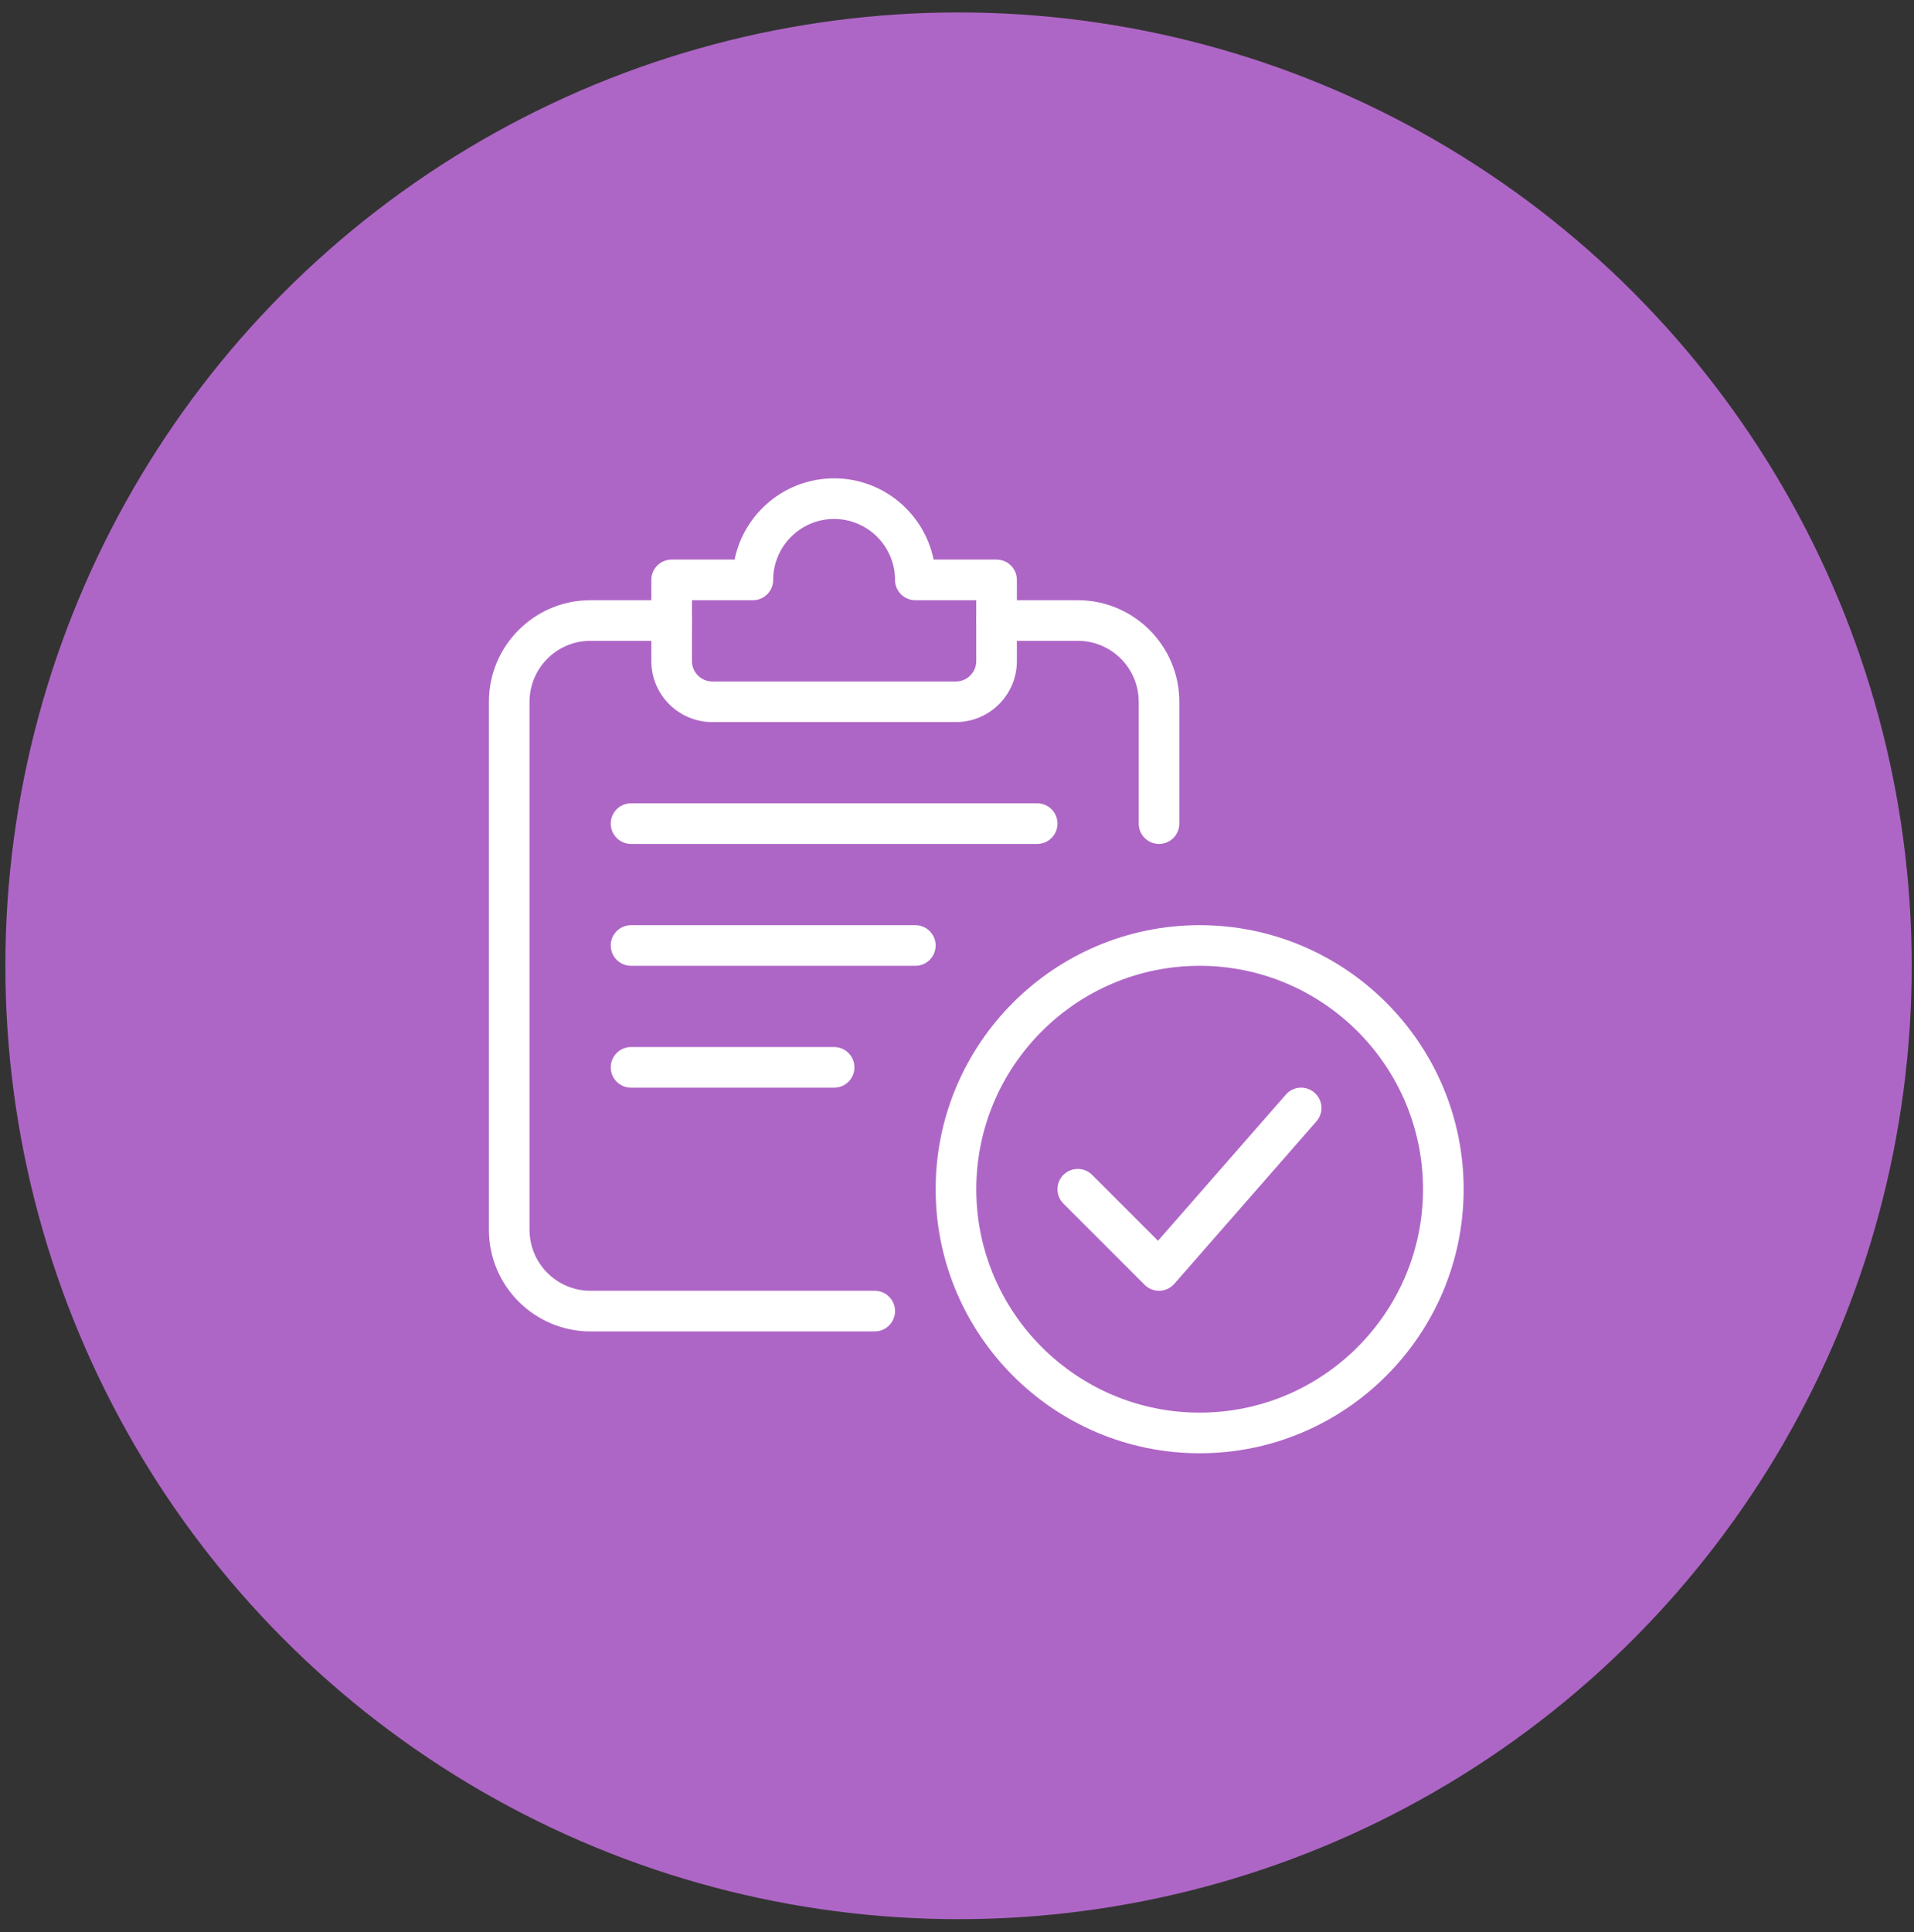
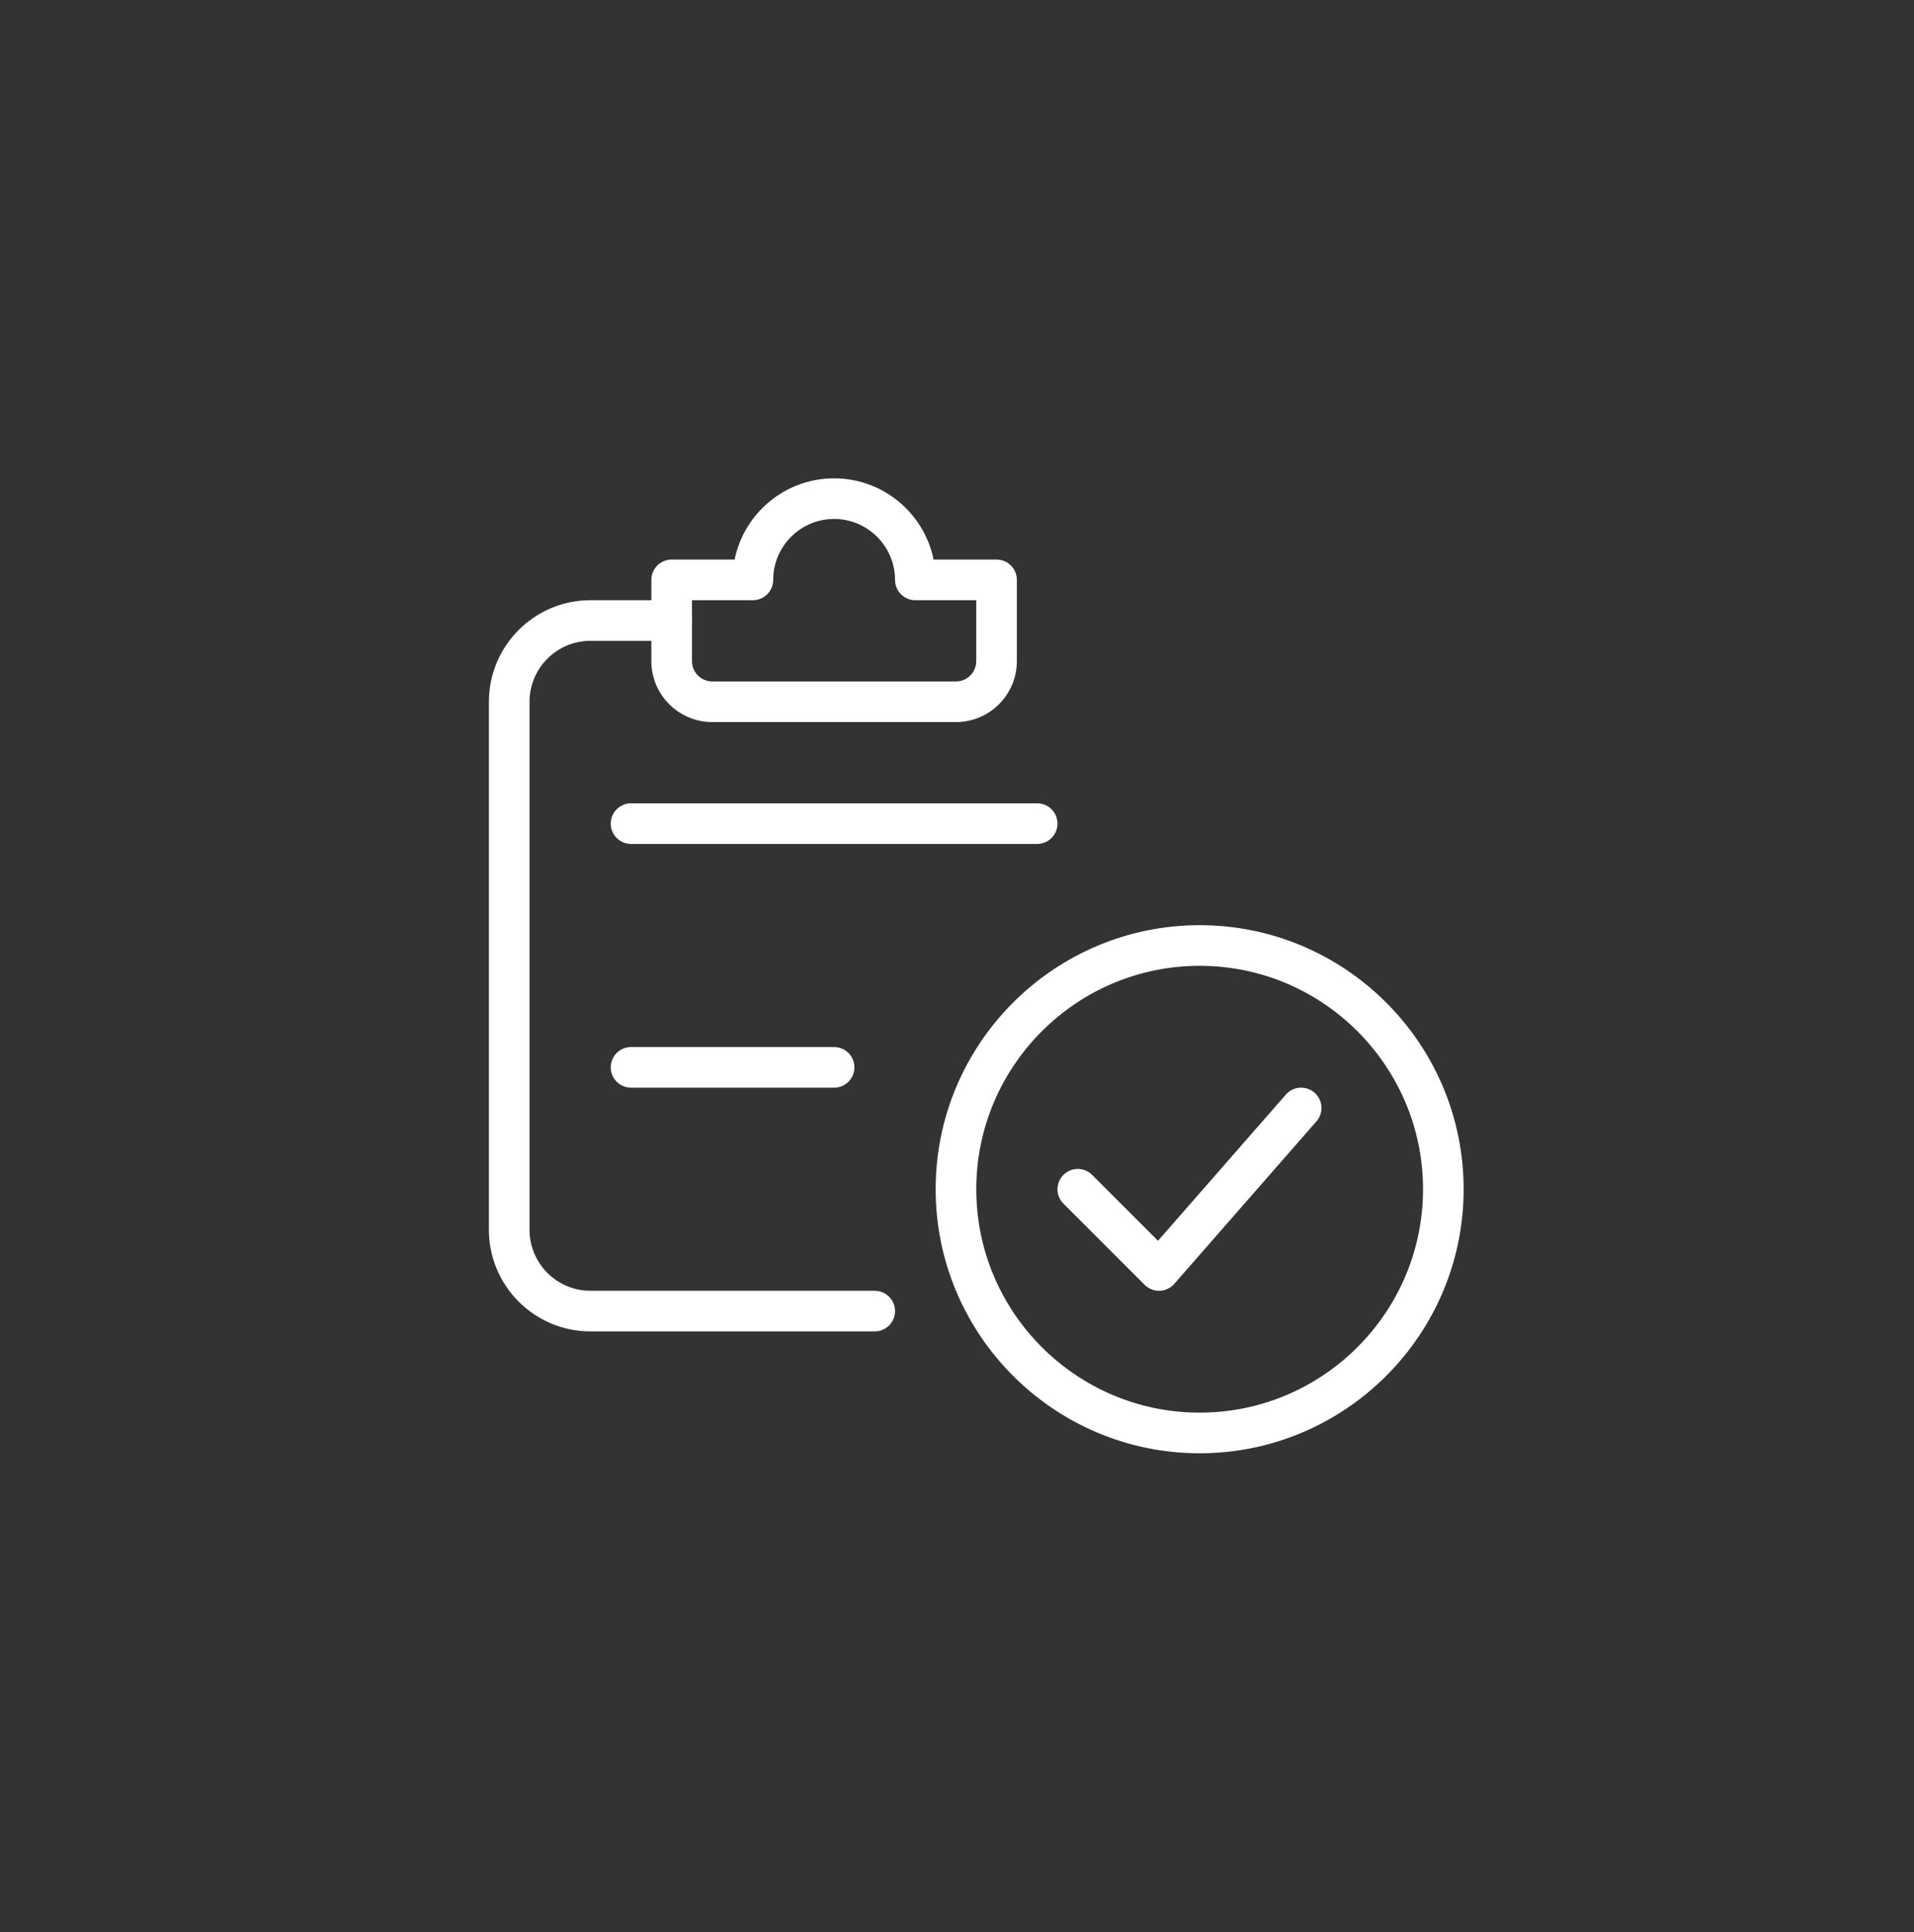
<svg xmlns="http://www.w3.org/2000/svg" width="108" height="109" viewBox="0 0 108 109" fill="none">
  <rect x="0" y="0" width="108" height="109" fill="#333333" stroke="none" />
-   <circle cx="54.087" cy="54.486" r="53.784" fill="#AE66C6" />
  <g clip-path="url(#clip0)">
    <path d="M67.692 81.986C59.478 81.986 52.796 75.303 52.796 67.09C52.796 58.877 59.478 52.194 67.692 52.194C75.905 52.194 82.588 58.877 82.588 67.09C82.588 75.303 75.905 81.986 67.692 81.986ZM67.692 54.486C60.741 54.486 55.088 60.142 55.088 67.09C55.088 74.038 60.741 79.694 67.692 79.694C74.642 79.694 80.296 74.038 80.296 67.09C80.296 60.142 74.642 54.486 67.692 54.486Z" fill="white" />
    <path d="M65.4 72.819C65.097 72.819 64.804 72.697 64.588 72.484L60.005 67.901C59.558 67.454 59.558 66.728 60.005 66.281C60.452 65.834 61.178 65.834 61.625 66.281L65.342 69.998L72.556 61.752C72.974 61.273 73.698 61.228 74.174 61.645C74.651 62.062 74.699 62.784 74.282 63.26L66.261 72.427C66.053 72.665 65.753 72.807 65.436 72.819C65.425 72.819 65.411 72.819 65.4 72.819V72.819Z" fill="white" />
    <path d="M49.358 75.111H33.316C30.158 75.111 27.587 72.542 27.587 69.381V39.59C27.587 36.43 30.158 33.861 33.316 33.861H37.899C38.532 33.861 39.045 34.374 39.045 35.006C39.045 35.639 38.532 36.152 37.899 36.152H33.316C31.421 36.152 29.879 37.695 29.879 39.59V69.381C29.879 71.277 31.421 72.819 33.316 72.819H49.358C49.99 72.819 50.504 73.332 50.504 73.965C50.504 74.597 49.99 75.111 49.358 75.111Z" fill="white" />
-     <path d="M65.399 47.611C64.767 47.611 64.254 47.097 64.254 46.465V39.59C64.254 37.695 62.711 36.152 60.816 36.152H56.233C55.6 36.152 55.087 35.639 55.087 35.006C55.087 34.374 55.6 33.861 56.233 33.861H60.816C63.974 33.861 66.545 36.43 66.545 39.59V46.465C66.545 47.097 66.032 47.611 65.399 47.611Z" fill="white" />
    <path d="M53.94 40.736H40.19C38.295 40.736 36.753 39.193 36.753 37.298V32.715C36.753 32.082 37.266 31.569 37.899 31.569H41.451C41.985 28.956 44.297 26.986 47.065 26.986C49.834 26.986 52.146 28.956 52.68 31.569H56.232C56.865 31.569 57.378 32.082 57.378 32.715V37.298C57.378 39.193 55.836 40.736 53.94 40.736ZM39.045 33.861V37.298C39.045 37.928 39.558 38.444 40.19 38.444H53.94C54.573 38.444 55.086 37.928 55.086 37.298V33.861H51.649C51.016 33.861 50.503 33.347 50.503 32.715C50.503 30.82 48.961 29.277 47.065 29.277C45.17 29.277 43.628 30.82 43.628 32.715C43.628 33.347 43.115 33.861 42.482 33.861H39.045Z" fill="white" />
    <path d="M58.524 47.611H35.608C34.975 47.611 34.462 47.097 34.462 46.465C34.462 45.832 34.975 45.319 35.608 45.319H58.524C59.157 45.319 59.67 45.832 59.67 46.465C59.67 47.097 59.157 47.611 58.524 47.611Z" fill="white" />
-     <path d="M51.649 54.486H35.608C34.975 54.486 34.462 53.972 34.462 53.34C34.462 52.707 34.975 52.194 35.608 52.194H51.649C52.282 52.194 52.795 52.707 52.795 53.34C52.795 53.972 52.282 54.486 51.649 54.486Z" fill="white" />
    <path d="M47.066 61.361H35.608C34.975 61.361 34.462 60.847 34.462 60.215C34.462 59.582 34.975 59.069 35.608 59.069H47.066C47.699 59.069 48.212 59.582 48.212 60.215C48.212 60.847 47.699 61.361 47.066 61.361Z" fill="white" />
  </g>
  <defs>
    <clipPath id="clip0">
      <rect width="55" height="55" fill="white" transform="translate(27.587 26.986)" />
    </clipPath>
  </defs>
</svg>